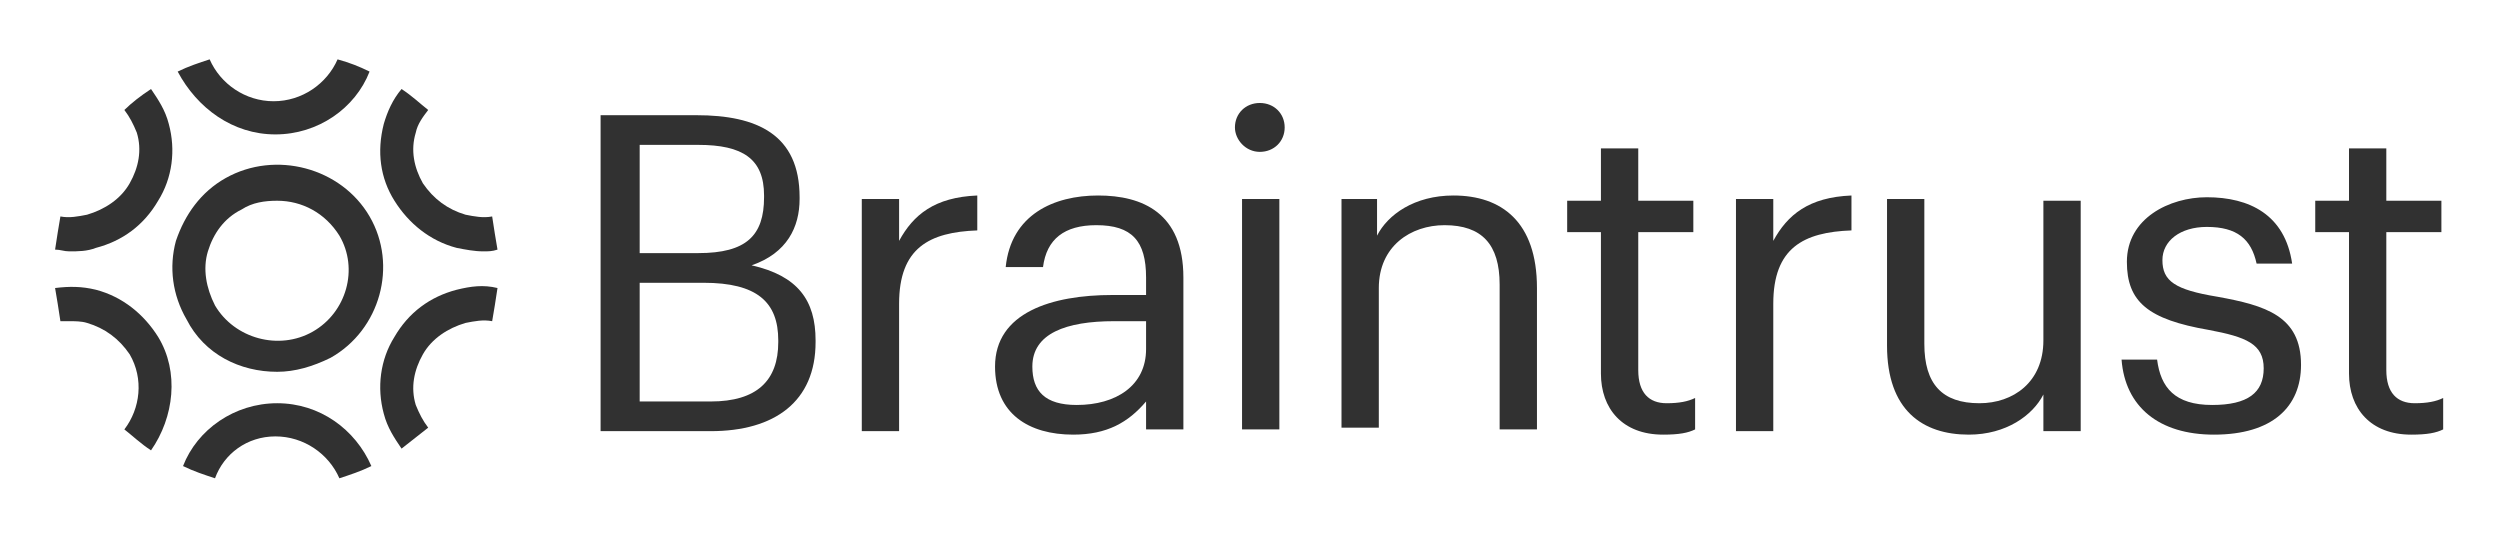
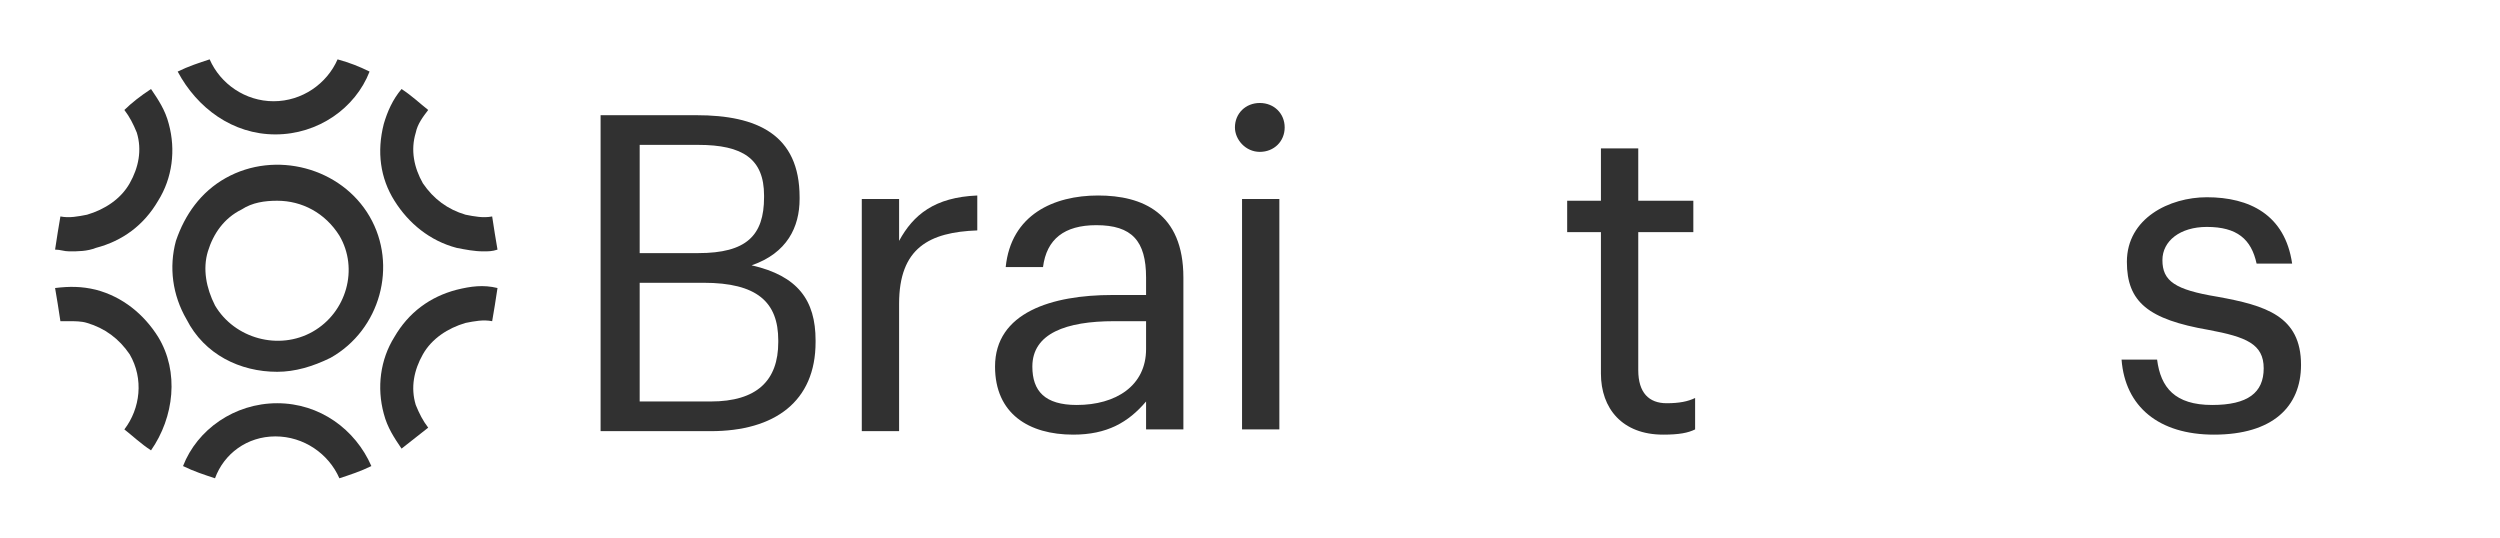
<svg xmlns="http://www.w3.org/2000/svg" width="186" height="40" viewBox="0 0 186 40" fill="none">
  <g id="Braintrust (1) 1">
    <g id="Group">
      <g id="Group_2">
        <path id="Vector" d="M44.684 8.571H51.822C56.317 8.571 59.49 10 59.49 14.675V14.805C59.49 16.883 58.564 18.831 55.92 19.74C59.357 20.519 60.679 22.337 60.679 25.325V25.454C60.679 29.87 57.639 32.078 52.88 32.078H44.684V8.571ZM51.954 18.831C55.524 18.831 56.846 17.532 56.846 14.675V14.545C56.846 11.818 55.259 10.779 51.954 10.779H47.592V18.831H51.954ZM52.88 29.87C56.317 29.87 57.903 28.311 57.903 25.454V25.325C57.903 22.467 56.317 21.039 52.351 21.039H47.592V29.87H52.88Z" fill="#313131" />
        <path id="Vector_2" d="M64.117 14.805H66.893V17.922C67.951 15.974 69.537 14.675 72.71 14.545V17.143C69.141 17.273 66.893 18.441 66.893 22.597V32.078H64.117V14.805Z" fill="#313131" />
        <path id="Vector_3" d="M74.031 27.273C74.031 23.247 78.261 21.948 82.756 21.948H85.268V20.649C85.268 17.922 84.21 16.753 81.566 16.753C79.187 16.753 77.865 17.792 77.6 19.87H74.824C75.221 15.974 78.394 14.545 81.699 14.545C85.004 14.545 88.044 15.844 88.044 20.649V31.948H85.268V29.87C83.946 31.428 82.36 32.337 79.848 32.337C76.543 32.337 74.031 30.779 74.031 27.273ZM85.268 25.974V23.896H82.888C79.319 23.896 76.807 24.805 76.807 27.273C76.807 29.091 77.733 30.13 80.112 30.13C83.021 30.13 85.268 28.701 85.268 25.974Z" fill="#313131" />
        <path id="Vector_4" d="M91.879 9.48C91.879 8.441 92.672 7.662 93.73 7.662C94.787 7.662 95.58 8.441 95.58 9.48C95.58 10.519 94.787 11.299 93.73 11.299C92.672 11.299 91.879 10.389 91.879 9.48ZM92.408 14.805H95.184V31.948H92.408V14.805Z" fill="#313131" />
-         <path id="Vector_5" d="M99.676 14.805H102.452V17.532C103.245 15.974 105.228 14.545 108.136 14.545C111.706 14.545 114.35 16.493 114.35 21.428V31.948H111.573V21.169C111.573 18.182 110.251 16.753 107.475 16.753C104.964 16.753 102.584 18.311 102.584 21.428V31.818H99.808V14.805H99.676Z" fill="#313131" />
        <path id="Vector_6" d="M119.109 27.792V17.273H116.598V14.935H119.109V11.039H121.886V14.935H125.984V17.273H121.886V27.532C121.886 29.221 122.679 30 124.001 30C124.926 30 125.587 29.87 126.116 29.61V31.948C125.587 32.208 124.926 32.337 123.736 32.337C120.696 32.337 119.109 30.39 119.109 27.792Z" fill="#313131" />
-         <path id="Vector_7" d="M129.156 14.805H131.932V17.922C132.99 15.974 134.576 14.675 137.749 14.545V17.143C134.18 17.273 131.932 18.441 131.932 22.597V32.078H129.156V14.805Z" fill="#313131" />
-         <path id="Vector_8" d="M140.395 25.714V14.805H143.171V25.584C143.171 28.571 144.493 30 147.269 30C149.78 30 152.028 28.441 152.028 25.325V14.935H154.804V32.078H152.028V29.351C151.235 30.909 149.252 32.337 146.476 32.337C143.038 32.337 140.395 30.519 140.395 25.714Z" fill="#313131" />
        <path id="Vector_9" d="M157.844 26.753H160.488C160.752 28.831 161.81 30.13 164.586 30.13C167.23 30.13 168.419 29.221 168.419 27.402C168.419 25.584 167.097 25.065 164.321 24.545C159.827 23.766 158.24 22.467 158.24 19.48C158.24 16.234 161.413 14.675 164.189 14.675C167.362 14.675 170.006 15.974 170.535 19.61H167.891C167.494 17.792 166.436 16.883 164.189 16.883C162.206 16.883 160.884 17.922 160.884 19.351C160.884 20.909 161.81 21.558 164.982 22.078C168.552 22.727 171.196 23.506 171.196 27.143C171.196 30.26 169.08 32.337 164.718 32.337C160.62 32.337 158.108 30.26 157.844 26.753Z" fill="#313131" />
-         <path id="Vector_10" d="M174.766 27.792V17.273H172.254V14.935H174.766V11.039H177.542V14.935H181.64V17.273H177.542V27.532C177.542 29.221 178.335 30 179.657 30C180.582 30 181.243 29.87 181.772 29.61V31.948C181.243 32.208 180.582 32.337 179.392 32.337C176.352 32.337 174.766 30.39 174.766 27.792Z" fill="#313131" />
      </g>
      <g id="Group_3">
        <path id="Vector_11" d="M20.624 27.662C21.946 27.662 23.268 27.273 24.59 26.623C28.291 24.545 29.613 19.74 27.498 16.104C25.383 12.467 20.492 11.169 16.79 13.247C14.939 14.286 13.75 15.974 13.089 17.922C12.56 19.87 12.824 21.948 13.882 23.766C15.204 26.364 17.848 27.662 20.624 27.662ZM15.468 18.701C15.865 17.402 16.658 16.234 17.98 15.584C18.773 15.065 19.698 14.935 20.624 14.935C22.474 14.935 24.193 15.844 25.251 17.532C26.705 20 25.779 23.247 23.268 24.675C20.756 26.104 17.451 25.195 15.997 22.727C15.336 21.428 15.072 20 15.468 18.701Z" fill="#313131" />
        <g id="Group_4">
          <path id="Vector_12" d="M29.347 14.935C30.404 16.623 31.991 17.922 33.974 18.442C34.635 18.571 35.295 18.701 35.956 18.701C36.353 18.701 36.617 18.701 37.014 18.571C36.882 17.792 36.75 17.013 36.617 16.104C35.956 16.234 35.295 16.104 34.635 15.974C33.312 15.584 32.255 14.805 31.462 13.636C30.801 12.467 30.536 11.169 30.933 9.87C31.065 9.221 31.462 8.701 31.858 8.182C31.197 7.662 30.669 7.143 29.875 6.623C29.214 7.403 28.818 8.312 28.553 9.221C28.025 11.299 28.289 13.247 29.347 14.935Z" fill="#313131" />
          <path id="Vector_13" d="M33.974 21.558C31.991 22.078 30.404 23.247 29.347 25.065C28.289 26.753 28.025 28.831 28.553 30.779C28.818 31.818 29.347 32.597 29.875 33.377C30.536 32.857 31.197 32.338 31.858 31.818C31.462 31.299 31.197 30.779 30.933 30.13C30.536 28.831 30.801 27.532 31.462 26.364C32.123 25.195 33.312 24.416 34.635 24.026C35.295 23.896 35.956 23.766 36.617 23.896C36.75 23.117 36.882 22.338 37.014 21.429C35.956 21.169 35.031 21.299 33.974 21.558Z" fill="#313131" />
          <path id="Vector_14" d="M20.491 32.468C22.607 32.468 24.457 33.766 25.25 35.584C26.044 35.325 26.837 35.065 27.63 34.675C26.44 31.948 23.796 30 20.624 30C17.451 30 14.675 31.948 13.617 34.675C14.41 35.065 15.204 35.325 15.997 35.584C16.658 33.766 18.376 32.468 20.491 32.468Z" fill="#313131" />
          <path id="Vector_15" d="M20.489 10C23.662 10 26.438 8.052 27.496 5.325C26.703 4.935 26.042 4.675 25.116 4.416C24.323 6.234 22.473 7.532 20.357 7.532C18.242 7.532 16.392 6.234 15.598 4.416C14.805 4.675 14.012 4.935 13.219 5.325C14.673 8.052 17.317 10 20.489 10Z" fill="#313131" />
          <path id="Vector_16" d="M11.765 25.065C10.707 23.377 9.121 22.078 7.138 21.558C6.081 21.299 5.155 21.299 4.098 21.429C4.23 22.208 4.362 22.987 4.494 23.896C4.759 23.896 4.891 23.896 5.155 23.896C5.552 23.896 6.081 23.896 6.477 24.026C7.799 24.416 8.857 25.195 9.65 26.364C10.707 28.182 10.443 30.39 9.253 31.948C9.914 32.468 10.443 32.987 11.236 33.507C12.955 31.039 13.351 27.662 11.765 25.065Z" fill="#313131" />
          <path id="Vector_17" d="M7.138 18.442C9.121 17.922 10.707 16.753 11.765 14.935C12.823 13.247 13.087 11.169 12.558 9.221C12.294 8.182 11.765 7.403 11.236 6.623C10.443 7.143 9.782 7.662 9.253 8.182C9.65 8.701 9.914 9.221 10.179 9.87C10.575 11.169 10.311 12.467 9.65 13.636C8.989 14.805 7.799 15.584 6.477 15.974C5.816 16.104 5.155 16.234 4.494 16.104C4.362 16.883 4.23 17.662 4.098 18.571C4.494 18.571 4.759 18.701 5.155 18.701C5.816 18.701 6.477 18.701 7.138 18.442Z" fill="#313131" />
        </g>
      </g>
    </g>
  </g>
</svg>